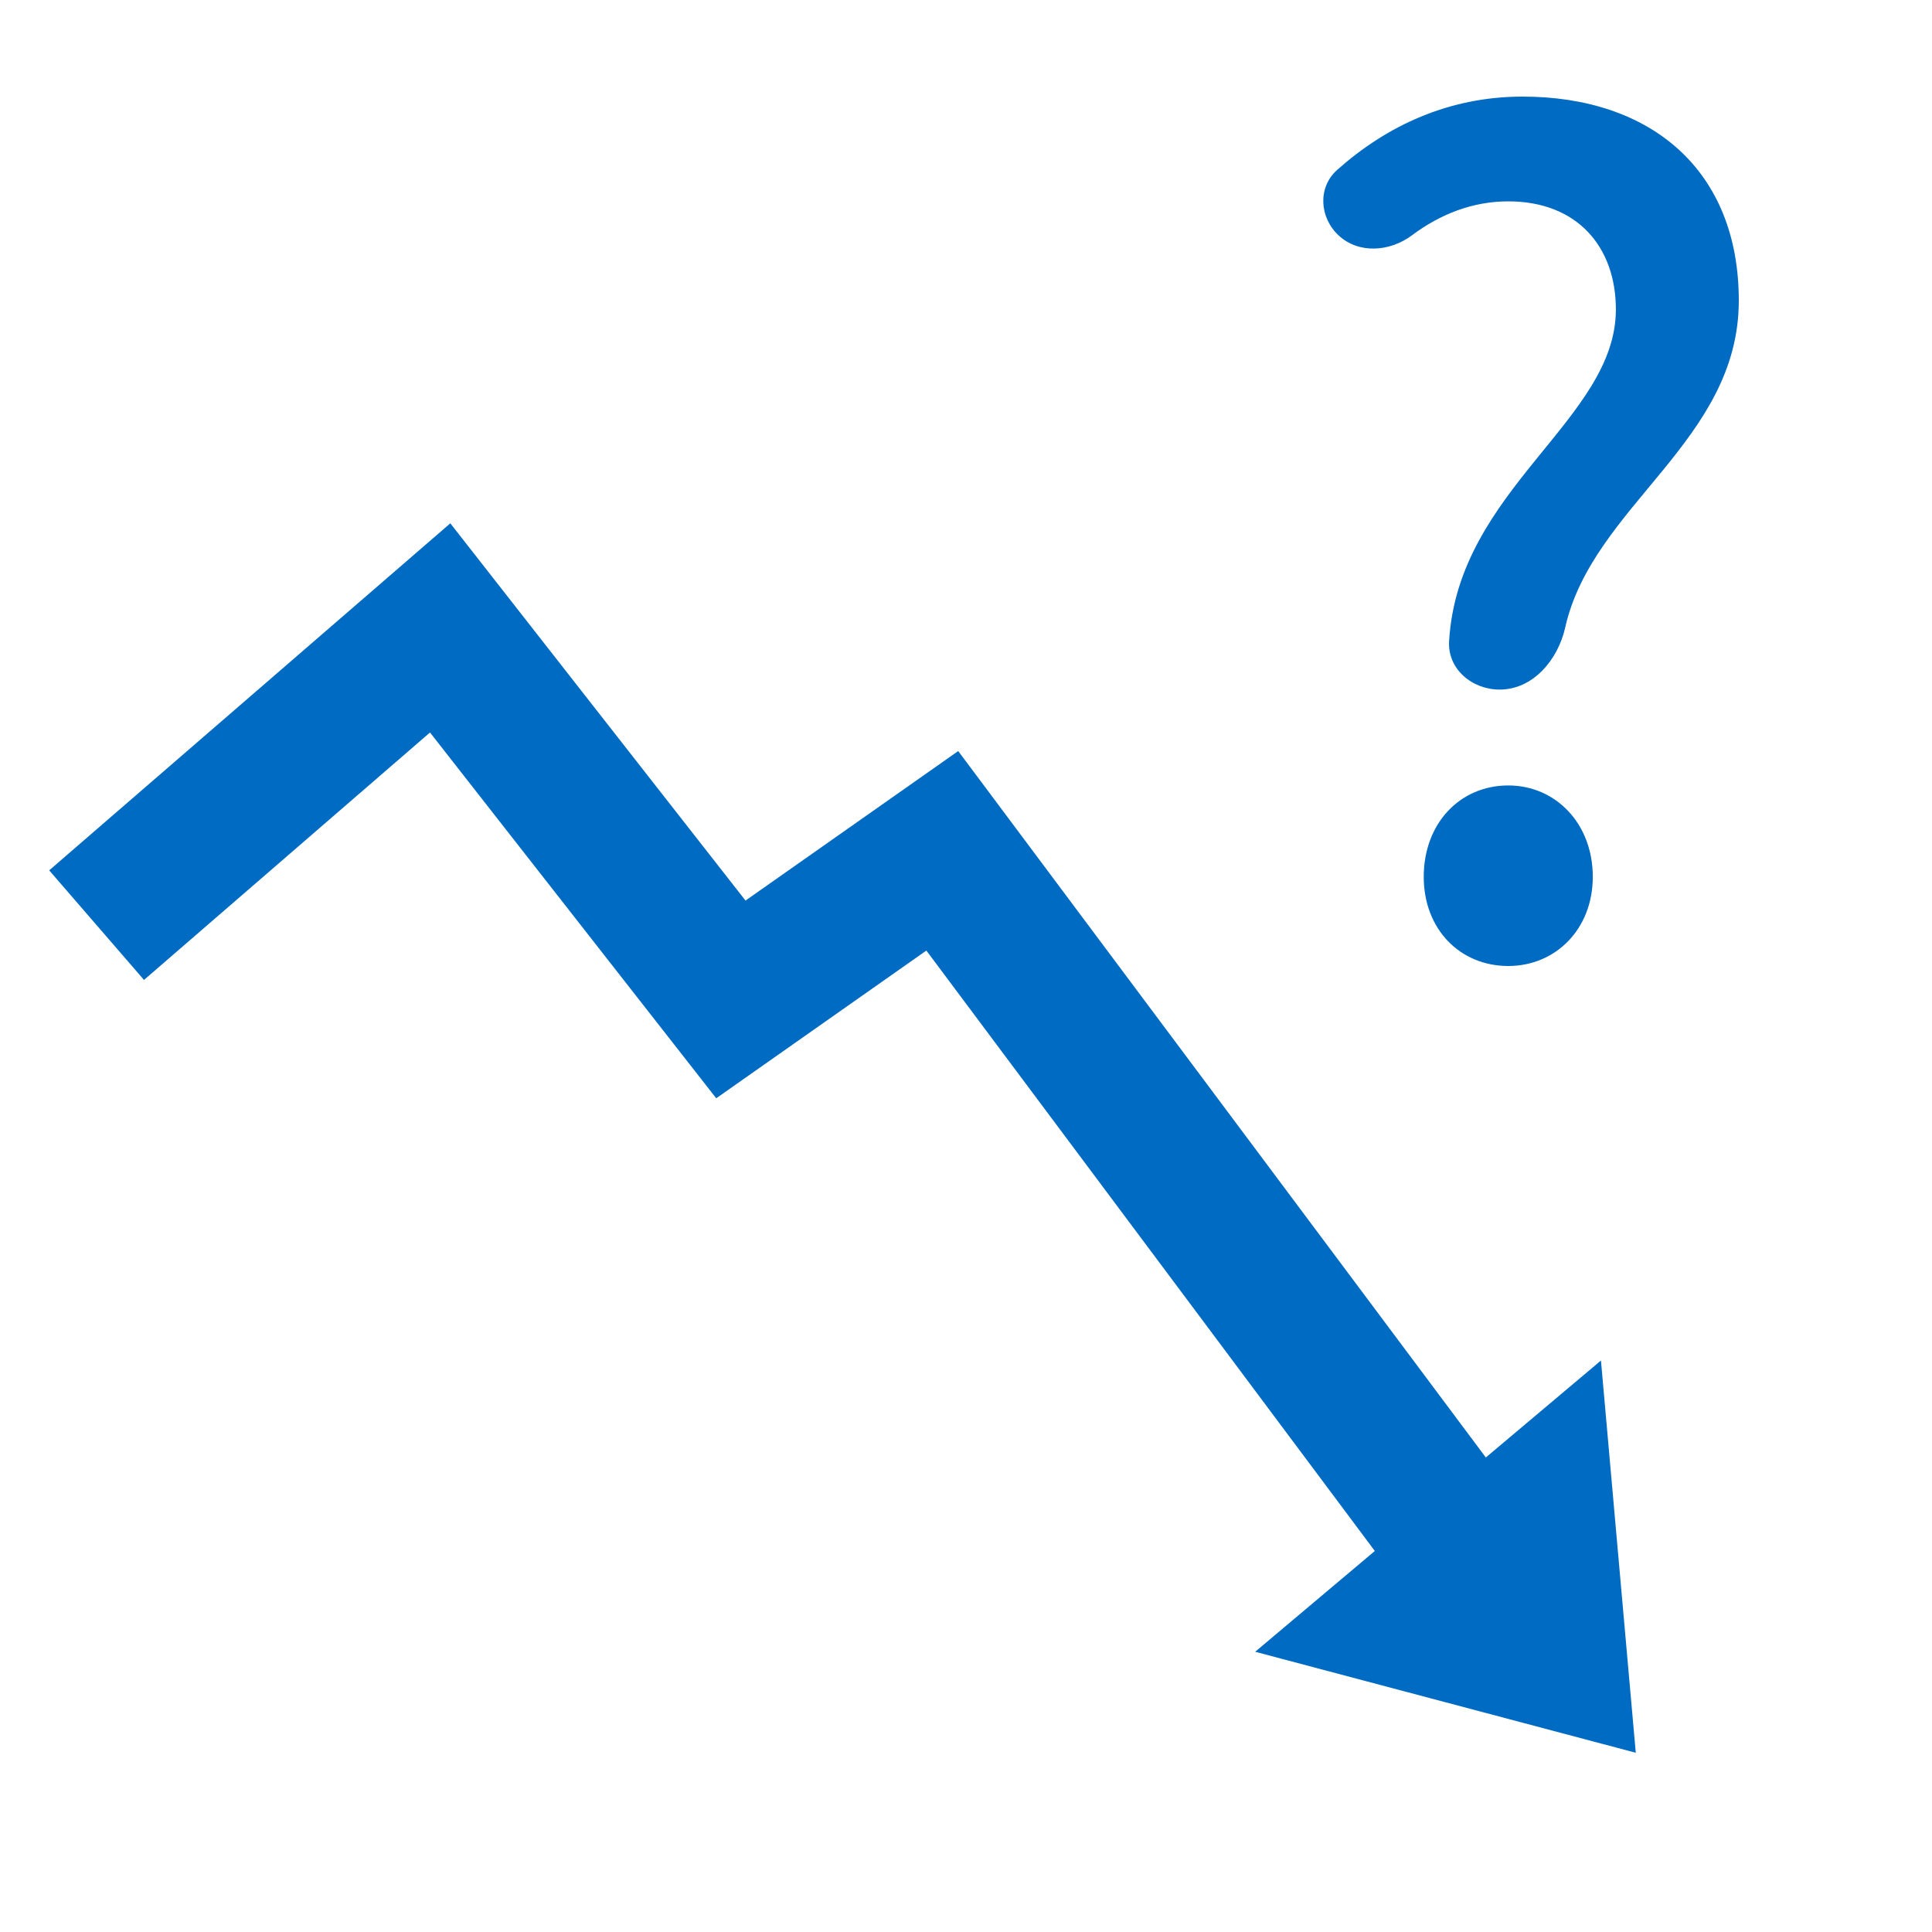
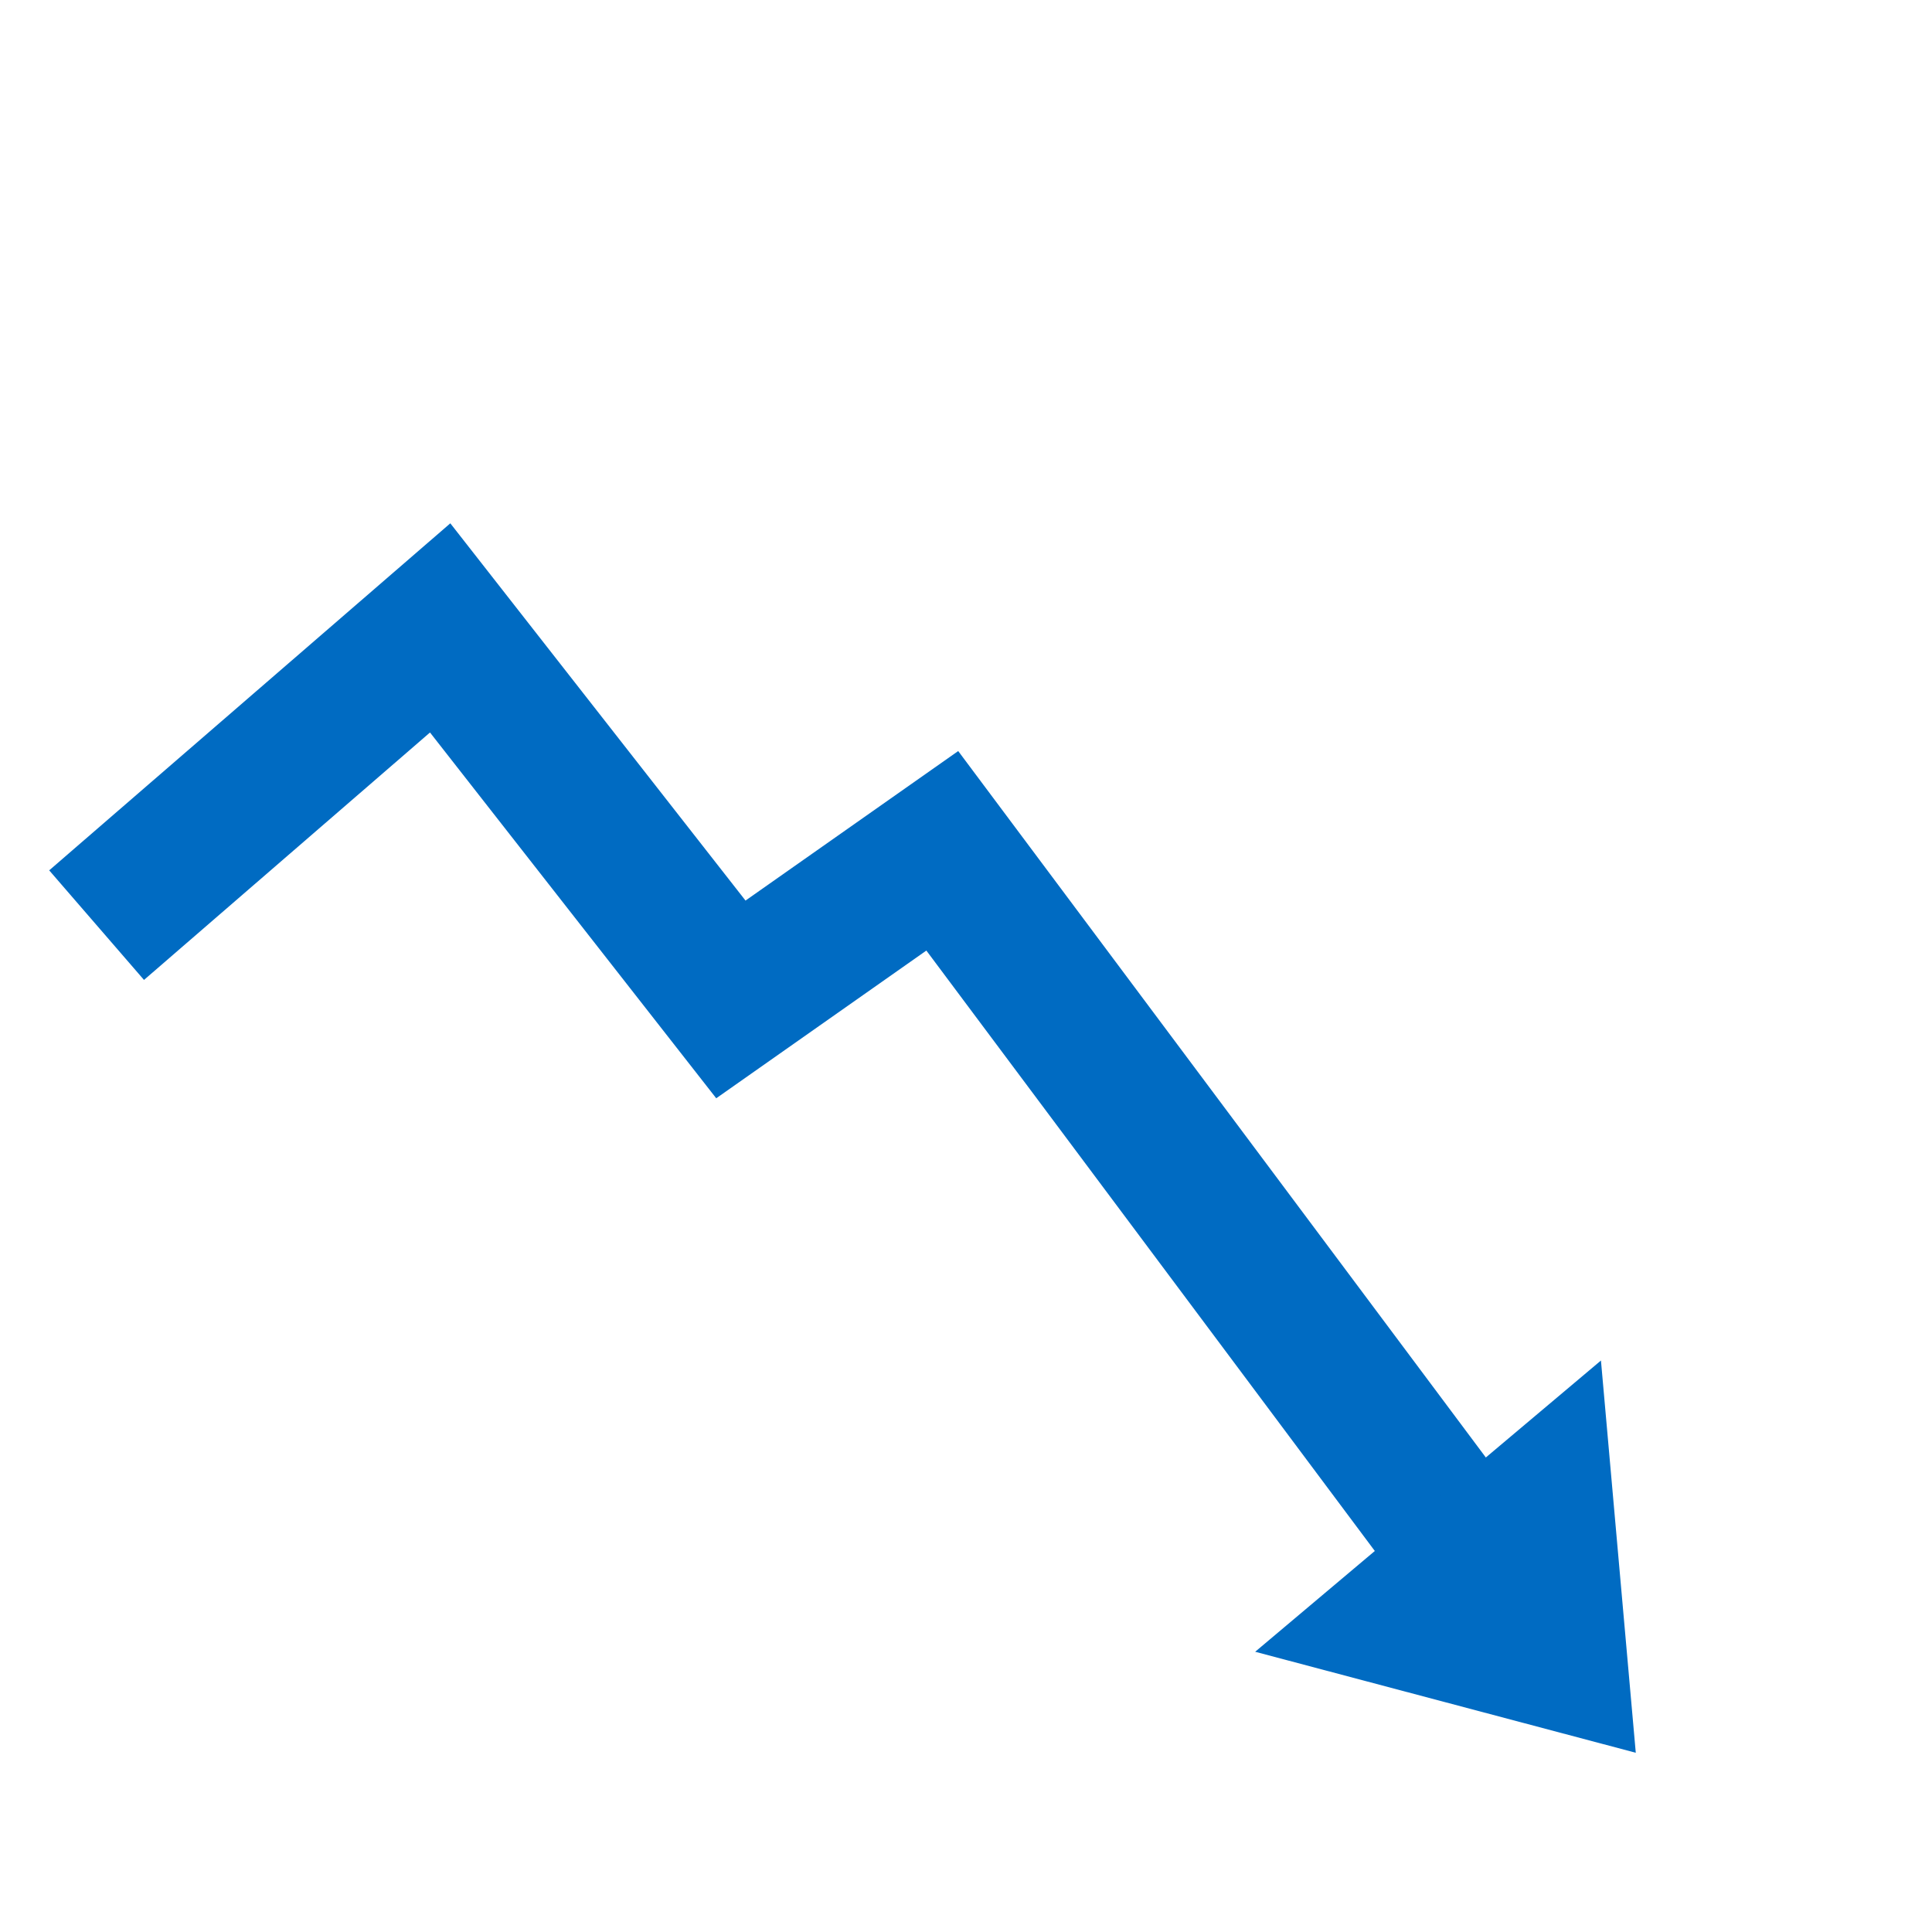
<svg xmlns="http://www.w3.org/2000/svg" width="40" height="40" viewBox="0 0 40 40" fill="none">
  <path d="M2 19.154L9.113 13L15.132 20.692L19.509 17.615L31 33" stroke="#006BC2" stroke-width="3" />
  <path d="M33.867 36.289L25.987 34.198L33.146 28.168L33.867 36.289Z" fill="#006BC2" />
-   <path d="M31.049 14.277C30.474 14.277 29.968 13.85 30.002 13.275C30.187 10.123 33.455 8.694 33.455 6.408C33.455 5.115 32.659 4.169 31.227 4.169C30.492 4.169 29.822 4.431 29.231 4.873C28.777 5.212 28.134 5.261 27.718 4.877C27.317 4.508 27.277 3.881 27.683 3.519C28.709 2.604 29.997 2 31.523 2C34.182 2 36 3.523 36 6.223C36 9.137 32.974 10.463 32.406 12.992C32.255 13.664 31.738 14.277 31.049 14.277ZM31.227 20C30.227 20 29.477 19.238 29.477 18.154C29.477 17.046 30.227 16.262 31.227 16.262C32.205 16.262 32.977 17.046 32.977 18.154C32.977 19.238 32.205 20 31.227 20Z" fill="#006BC2" />
</svg>